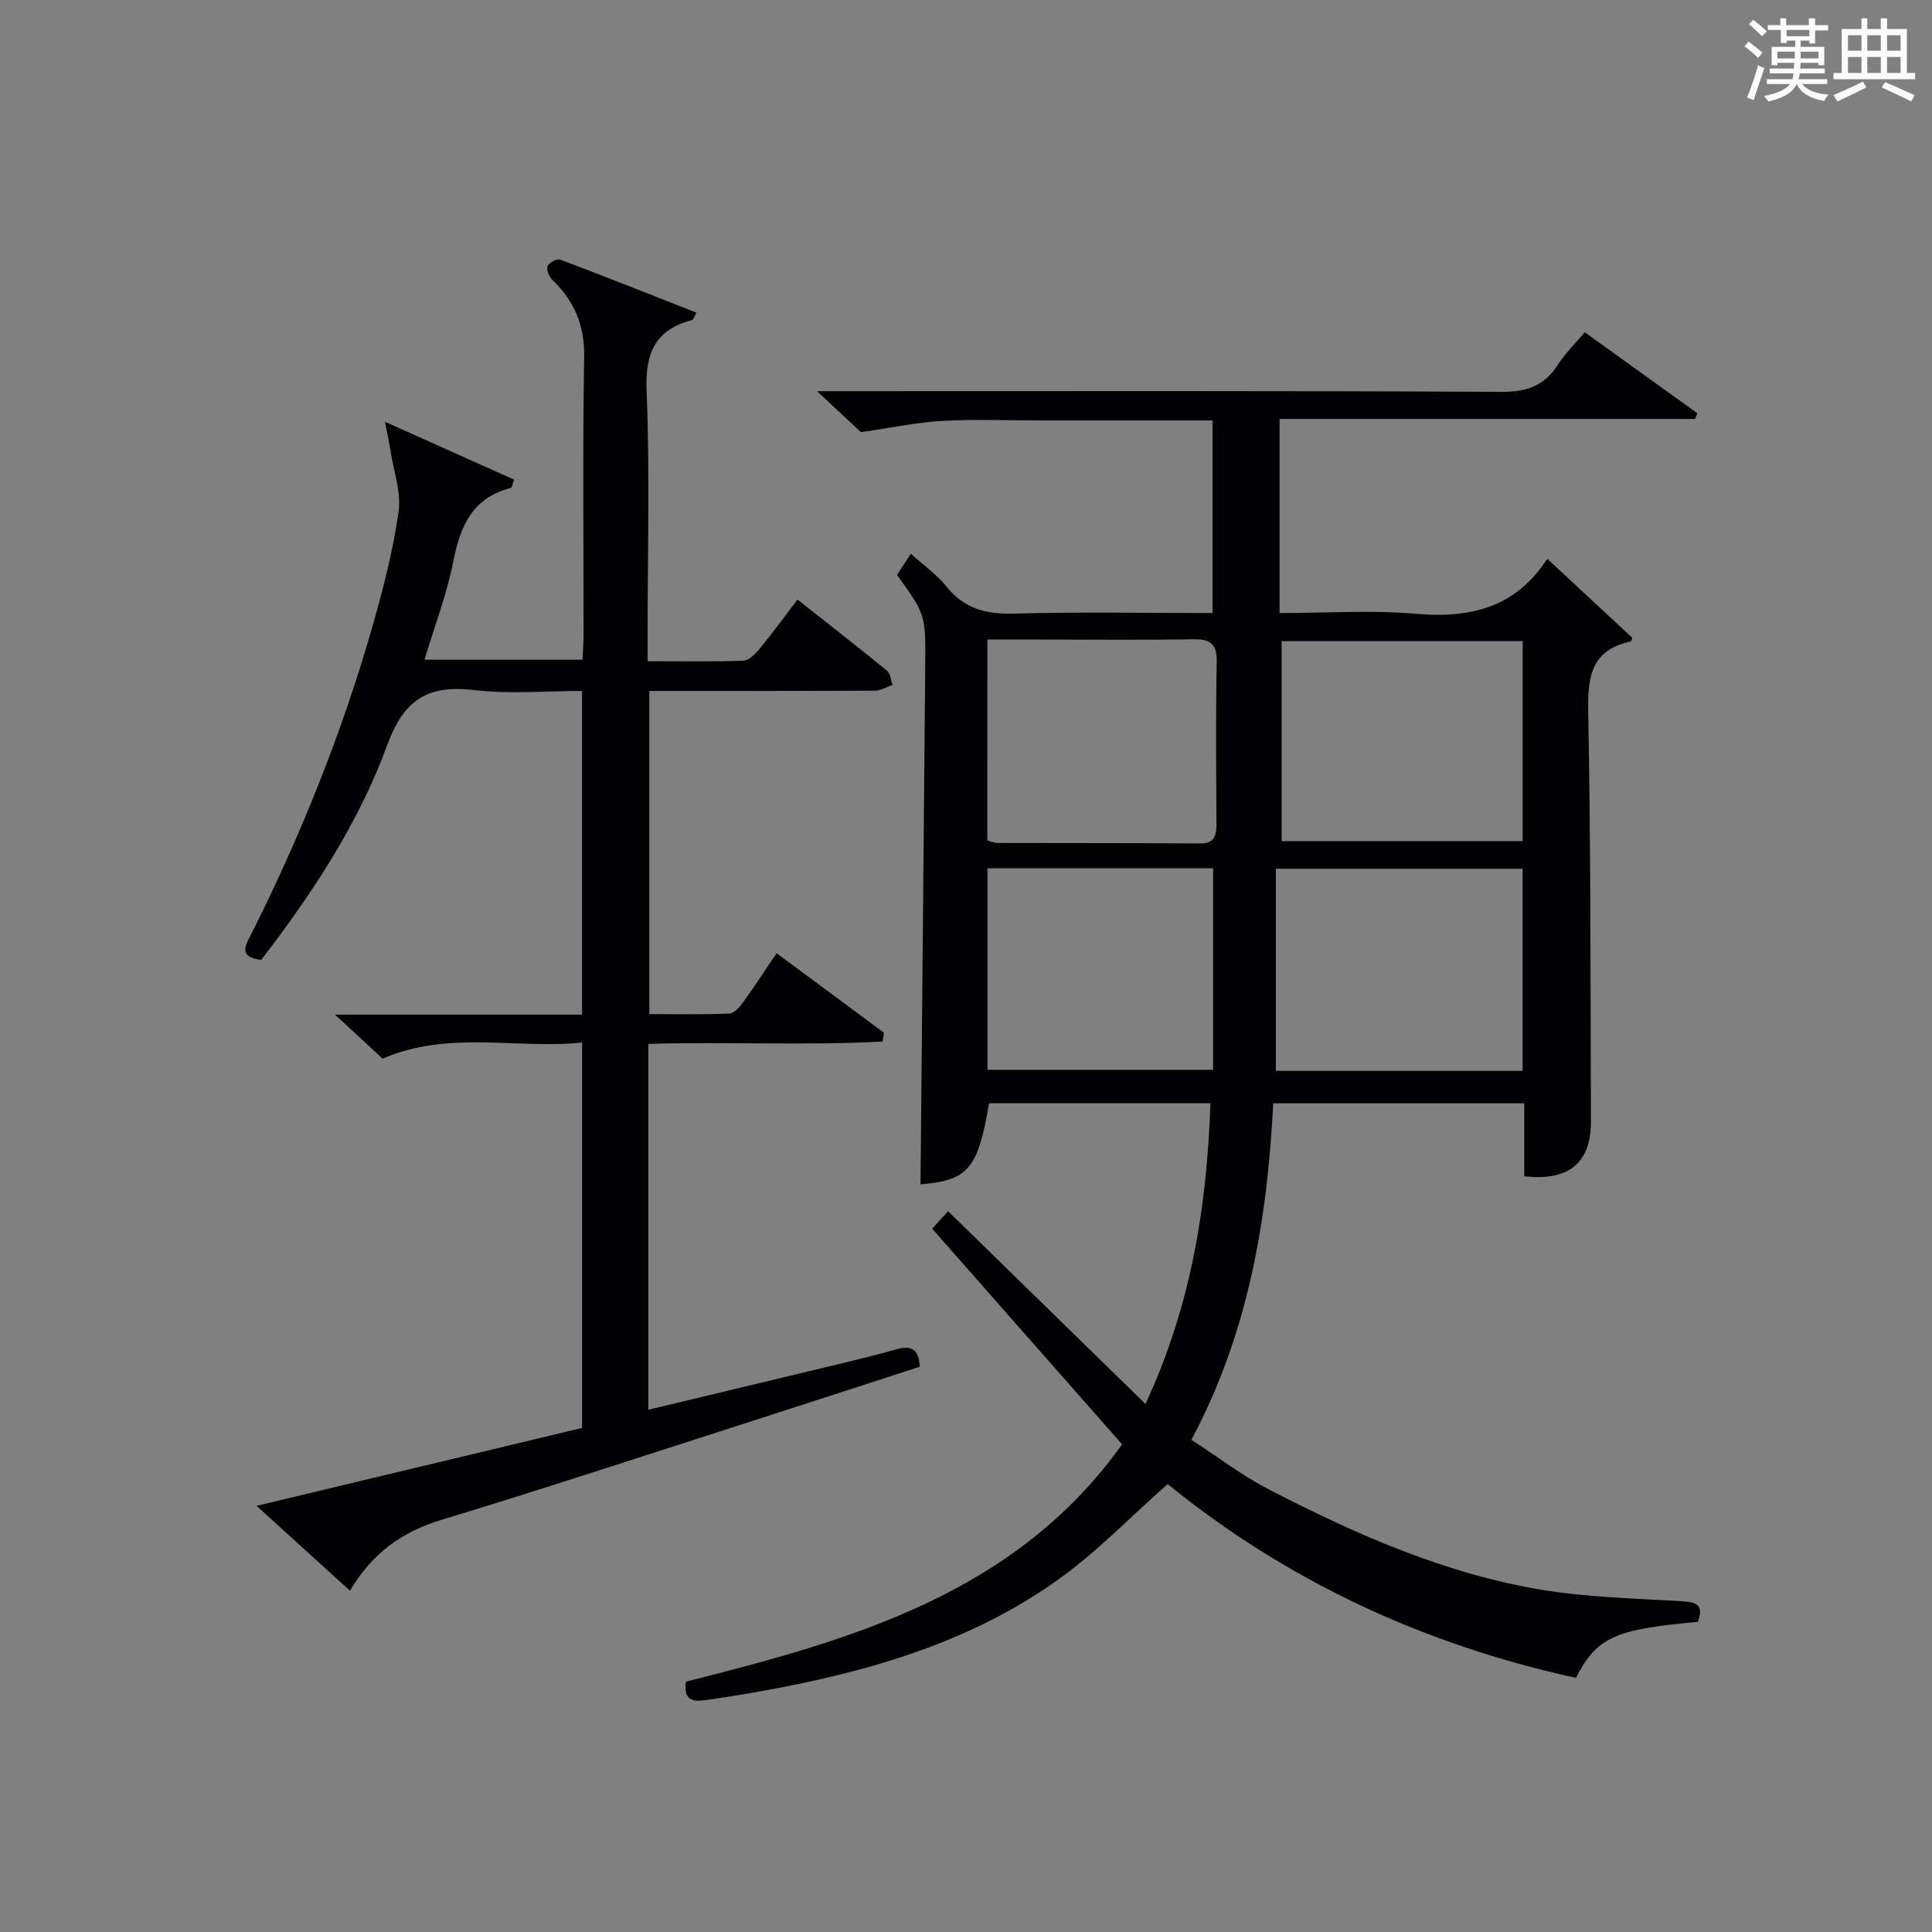
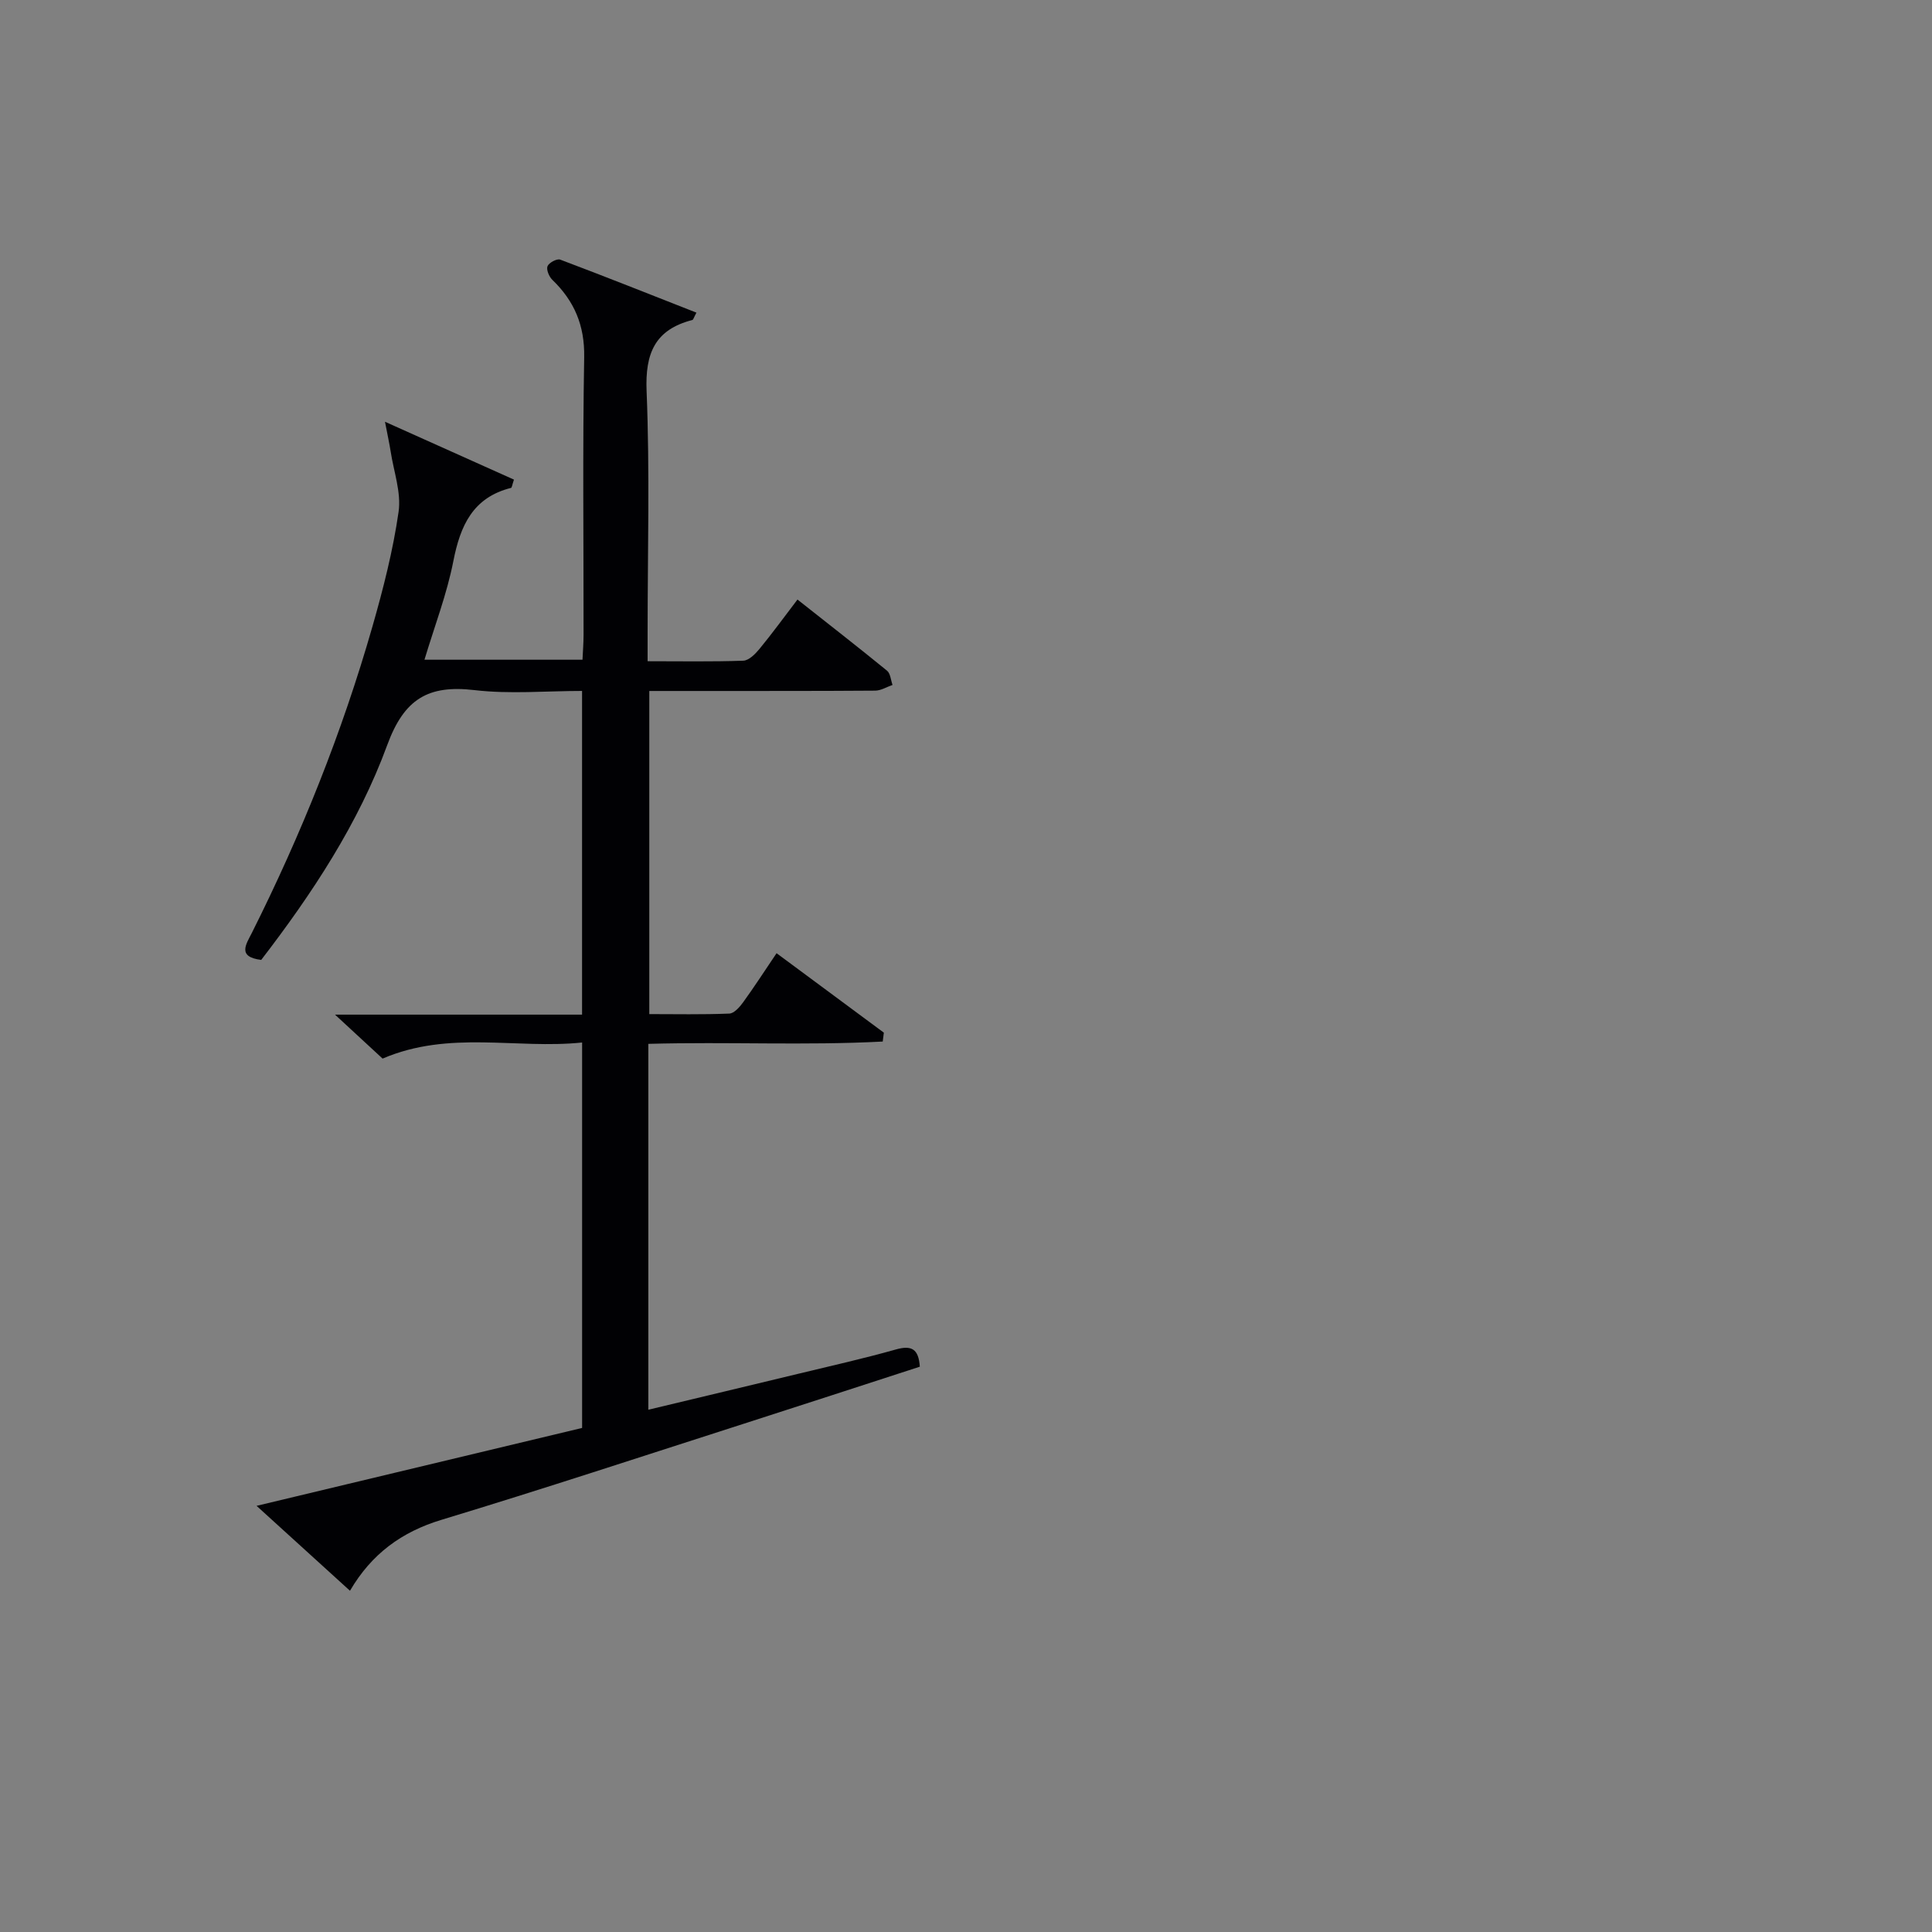
<svg xmlns="http://www.w3.org/2000/svg" version="1.1" id="漢_ZDIC_典" x="0px" y="0px" viewBox="0 0 400 400" style="enable-background:new 0 0 400 400;" xml:space="preserve">
  <rect x="0" y="0" width="400" height="400" fill="#808080" stroke="none" />
  <style type="text/css">
	.st1{fill:#010104;}
	.st0{fill:#fbfcfa;}
</style>
  <g>
-     <path class="st0" d="M361.2,9.6l0.8-1c0.9,0.7,1.9,1.4,2.9,2.3L364,12C363,11,362,10.2,361.2,9.6z M361.7,20.2   c0.9-2.1,1.6-4.3,2.3-6.7c0.4,0.2,0.8,0.4,1.3,0.6c-0.7,2.1-1.5,4.3-2.2,6.6L361.7,20.2z M362.1,5l0.9-0.9c1,0.8,2,1.6,2.8,2.4   l-1,1C363.9,6.6,363,5.8,362.1,5z M374.6,3.8h1.2v1.4h2.7v1.1h-2.7v2.7h-1.2V8.4h-1.8v1.3h4.9v3.8h-1.2v-0.5h-3.7   c0,0.4-0.1,0.9-0.1,1.2h5.1v1h-5.2c0,0.5-0.1,0.9-0.3,1.2h6v1h-5.2c1.1,1.3,2.9,2,5.5,2.2c-0.4,0.4-0.7,0.8-0.9,1.3   c-2.9-0.5-4.8-1.6-5.7-3.5H372c-0.8,1.7-2.7,2.9-5.9,3.6c-0.2-0.4-0.6-0.8-0.9-1.1c2.8-0.6,4.6-1.4,5.4-2.5h-4.8v-1h5.3   c0.1-0.3,0.2-0.7,0.2-1.2h-4.9v-1h5c0-0.4,0-0.8,0.1-1.2H368v0.5h-1.2V9.7h4.9V8.4h-1.8v0.5h-1.2V6.2H366V5.2h2.6V3.8h1.2v1.4h4.7   V3.8z M368,12.1h3.6c0-0.4,0-0.9,0-1.4H368V12.1z M369.9,7.5h4.7V6.2h-4.7V7.5z M376.5,10.7h-3.7c0,0.5,0,1,0,1.4h3.7V10.7z" />
-     <path class="st0" d="M385.3,3.8h1.3V6h2.8V3.8h1.3V6h4.1v9.1h1.7v1.3h-16.9v-1.3h1.7V6h4.1V3.8z M385.7,16.9l0.7,1.2   c-1.8,0.9-3.8,1.9-6,2.9c-0.2-0.4-0.5-0.8-0.8-1.3C381.9,18.7,383.9,17.8,385.7,16.9z M382.6,10.5h2.8V7.3h-2.8V10.5z M382.6,15.1   h2.8v-3.3h-2.8V15.1z M386.6,10.5h2.8V7.3h-2.8V10.5z M386.6,15.1h2.8v-3.3h-2.8V15.1z M390.3,17c2.1,0.9,4.1,1.8,6.1,2.7l-0.7,1.3   c-2.2-1.1-4.2-2-6.1-2.9L390.3,17z M393.5,7.3h-2.8v3.2h2.8V7.3z M390.7,15.1h2.8v-3.3h-2.8V15.1z" />
-     <path class="st1" d="M351.54,335.79c-17.22,1.53-20.93,3.19-25.27,11.59c-31.39-6.85-59.83-20.05-84.52-40.12   c-7.62,6.72-14.57,13.98-22.6,19.73c-18.2,13.04-39.28,19.11-61.04,23.06c-3.92,0.71-7.86,1.34-11.81,1.91   c-2.49,0.36-4.9,0.39-4.28-3.79c34.12-8.61,68.11-18.06,90.3-49.13c-13.23-15.02-26.17-29.72-39.32-44.65   c1.39-1.53,2.32-2.57,3.29-3.63c13.64,13.32,27.04,26.41,40.87,39.92c9.46-20.37,12.71-40.84,13.45-62.26c-15.45,0-30.66,0-45.84,0   c-2.29,13.67-4.4,15.98-14.19,16.79c0.33-35.8,0.68-71.7,0.98-107.59c0.09-10.44,0.01-10.45-5.84-18.59   c0.83-1.28,1.72-2.64,2.86-4.39c2.59,2.35,5.35,4.28,7.38,6.81c3.7,4.61,8.23,5.74,13.95,5.59c13.64-0.37,27.29-0.12,41.14-0.12   c0-13.38,0-26.42,0-39.87c-12.16,0-23.8,0-35.44,0c-6.83,0-13.68-0.28-20.49,0.09c-5.19,0.28-10.33,1.39-16.88,2.33   c-1.8-1.68-4.92-4.6-9.08-8.48c2.91,0,4.62,0,6.33,0c45.16,0,90.32-0.1,135.48,0.14c5.25,0.03,8.82-1.31,11.6-5.66   c1.5-2.34,3.56-4.33,5.54-6.68c7.94,5.71,15.63,11.24,23.32,16.78c-0.16,0.39-0.32,0.78-0.47,1.17c-28.55,0-57.09,0-86.04,0   c0,13.54,0,26.56,0,40.18c9.74,0,19.07-0.63,28.28,0.16c11.07,0.96,20.29-1.21,26.79-10.87c0.36-0.53,0.99-0.87,0.46-0.42   c5.93,5.51,11.7,10.88,17.5,16.26c-0.1,0.22-0.19,0.73-0.38,0.77c-8.34,1.81-8.88,7.55-8.74,14.87   c0.53,28.15,0.45,56.32,0.56,84.48c0.03,8.55-4.57,12.44-13.81,11.35c0-2.39,0-4.85,0-7.3c0-2.47,0-4.95,0-7.79   c-17.48,0-34.51,0-51.97,0c-1.23,24.08-5.12,47.52-16.95,69.66c5.42,3.51,10.44,7.38,15.98,10.25   c18.04,9.32,36.61,17.54,56.81,20.85c9.47,1.55,19.17,1.75,28.78,2.33C351.11,331.7,352.83,332.14,351.54,335.79z M315.24,179.86   c-17.09,0-33.79,0-51.09,0c0,14.17,0,27.9,0,41.85c16.88,0,33.81,0,51.09,0C315.24,207.8,315.24,194.04,315.24,179.86z    M265.35,132.74c0,14.03,0,27.73,0,41.41c16.86,0,33.37,0,49.91,0c0-14.01,0-27.57,0-41.41   C298.4,132.74,281.88,132.74,265.35,132.74z M204.41,174c0.82,0.22,1.44,0.52,2.07,0.53c13.98,0.04,27.96,0,41.94,0.1   c3.14,0.02,3.44-1.71,3.43-4.16c-0.05-11.15-0.16-22.3,0.06-33.45c0.08-3.93-1.54-4.72-5.04-4.67   c-10.32,0.18-20.64,0.06-30.96,0.06c-3.77,0-7.55,0-11.49,0C204.41,146.73,204.41,160.31,204.41,174z M251.16,179.77   c-15.75,0-31.15,0-46.71,0c0,14.1,0,27.84,0,41.73c15.61,0,30.95,0,46.71,0C251.16,207.46,251.16,193.85,251.16,179.77z" />
    <path class="st1" d="M134.23,216.12c0,25.51,0,50.32,0,75.75c10.52-2.52,20.76-4.96,30.99-7.43c6.77-1.64,13.57-3.16,20.27-5.05   c3.23-0.91,4.7-0.13,4.95,3.57c-12.15,3.94-24.27,7.9-36.42,11.8c-20.85,6.69-41.65,13.55-62.61,19.9   c-8.26,2.5-14.49,7.06-18.95,14.69c-6.42-5.84-12.5-11.36-19.34-17.58c23.06-5.52,45.11-10.79,67.4-16.13c0-26.41,0-52.67,0-79.8   c-13.63,1.42-27.47-2.6-41.31,3.33c-2.75-2.54-5.85-5.4-9.85-9.1c17.75,0,34.29,0,51.15,0c0-22.42,0-44.33,0-67.02   c-7.44,0-14.95,0.69-22.27-0.17c-9.57-1.12-14.55,1.79-18.07,11.38c-5.96,16.26-15.57,30.8-26.09,44.48   c-5.05-0.63-3.1-3.27-1.93-5.61c10.22-20.39,18.68-41.49,24.96-63.42c2.23-7.8,4.26-15.72,5.41-23.73c0.58-4.01-1-8.33-1.64-12.51   c-0.25-1.59-0.6-3.17-1.17-6.15c9.87,4.43,18.32,8.22,26.7,11.98c-0.39,1.15-0.43,1.67-0.6,1.71c-7.91,1.99-10.51,7.81-11.95,15.17   c-1.33,6.79-3.85,13.34-5.98,20.41c10.97,0,21.53,0,32.72,0c0.07-1.65,0.22-3.4,0.22-5.16c0.02-19.17-0.21-38.33,0.13-57.49   c0.11-6.58-2.04-11.61-6.6-16.01c-0.67-0.65-1.28-2.11-0.99-2.82c0.29-0.72,1.96-1.61,2.62-1.36c9.41,3.54,18.76,7.27,28.21,10.98   c-0.54,0.99-0.64,1.47-0.85,1.52c-7.73,2-9.79,6.87-9.47,14.72c0.68,16.64,0.21,33.32,0.21,49.99c0,1.8,0,3.59,0,5.94   c6.92,0,13.37,0.12,19.8-0.11c1.17-0.04,2.5-1.39,3.37-2.45c2.62-3.18,5.05-6.53,7.86-10.21c6.38,5.04,12.52,9.82,18.54,14.73   c0.71,0.58,0.78,1.95,1.14,2.95c-1.2,0.41-2.39,1.17-3.59,1.18c-12.17,0.09-24.33,0.06-36.5,0.07c-3.31,0-6.61,0-10.27,0   c0,22.28,0,44.19,0,66.9c5.41,0,11,0.12,16.57-0.11c1-0.04,2.14-1.35,2.86-2.34c2.32-3.2,4.46-6.52,6.92-10.16   c7.63,5.65,14.92,11.05,22.21,16.45c-0.08,0.61-0.15,1.22-0.23,1.84C166.74,216.49,150.65,215.66,134.23,216.12z" />
  </g>
</svg>